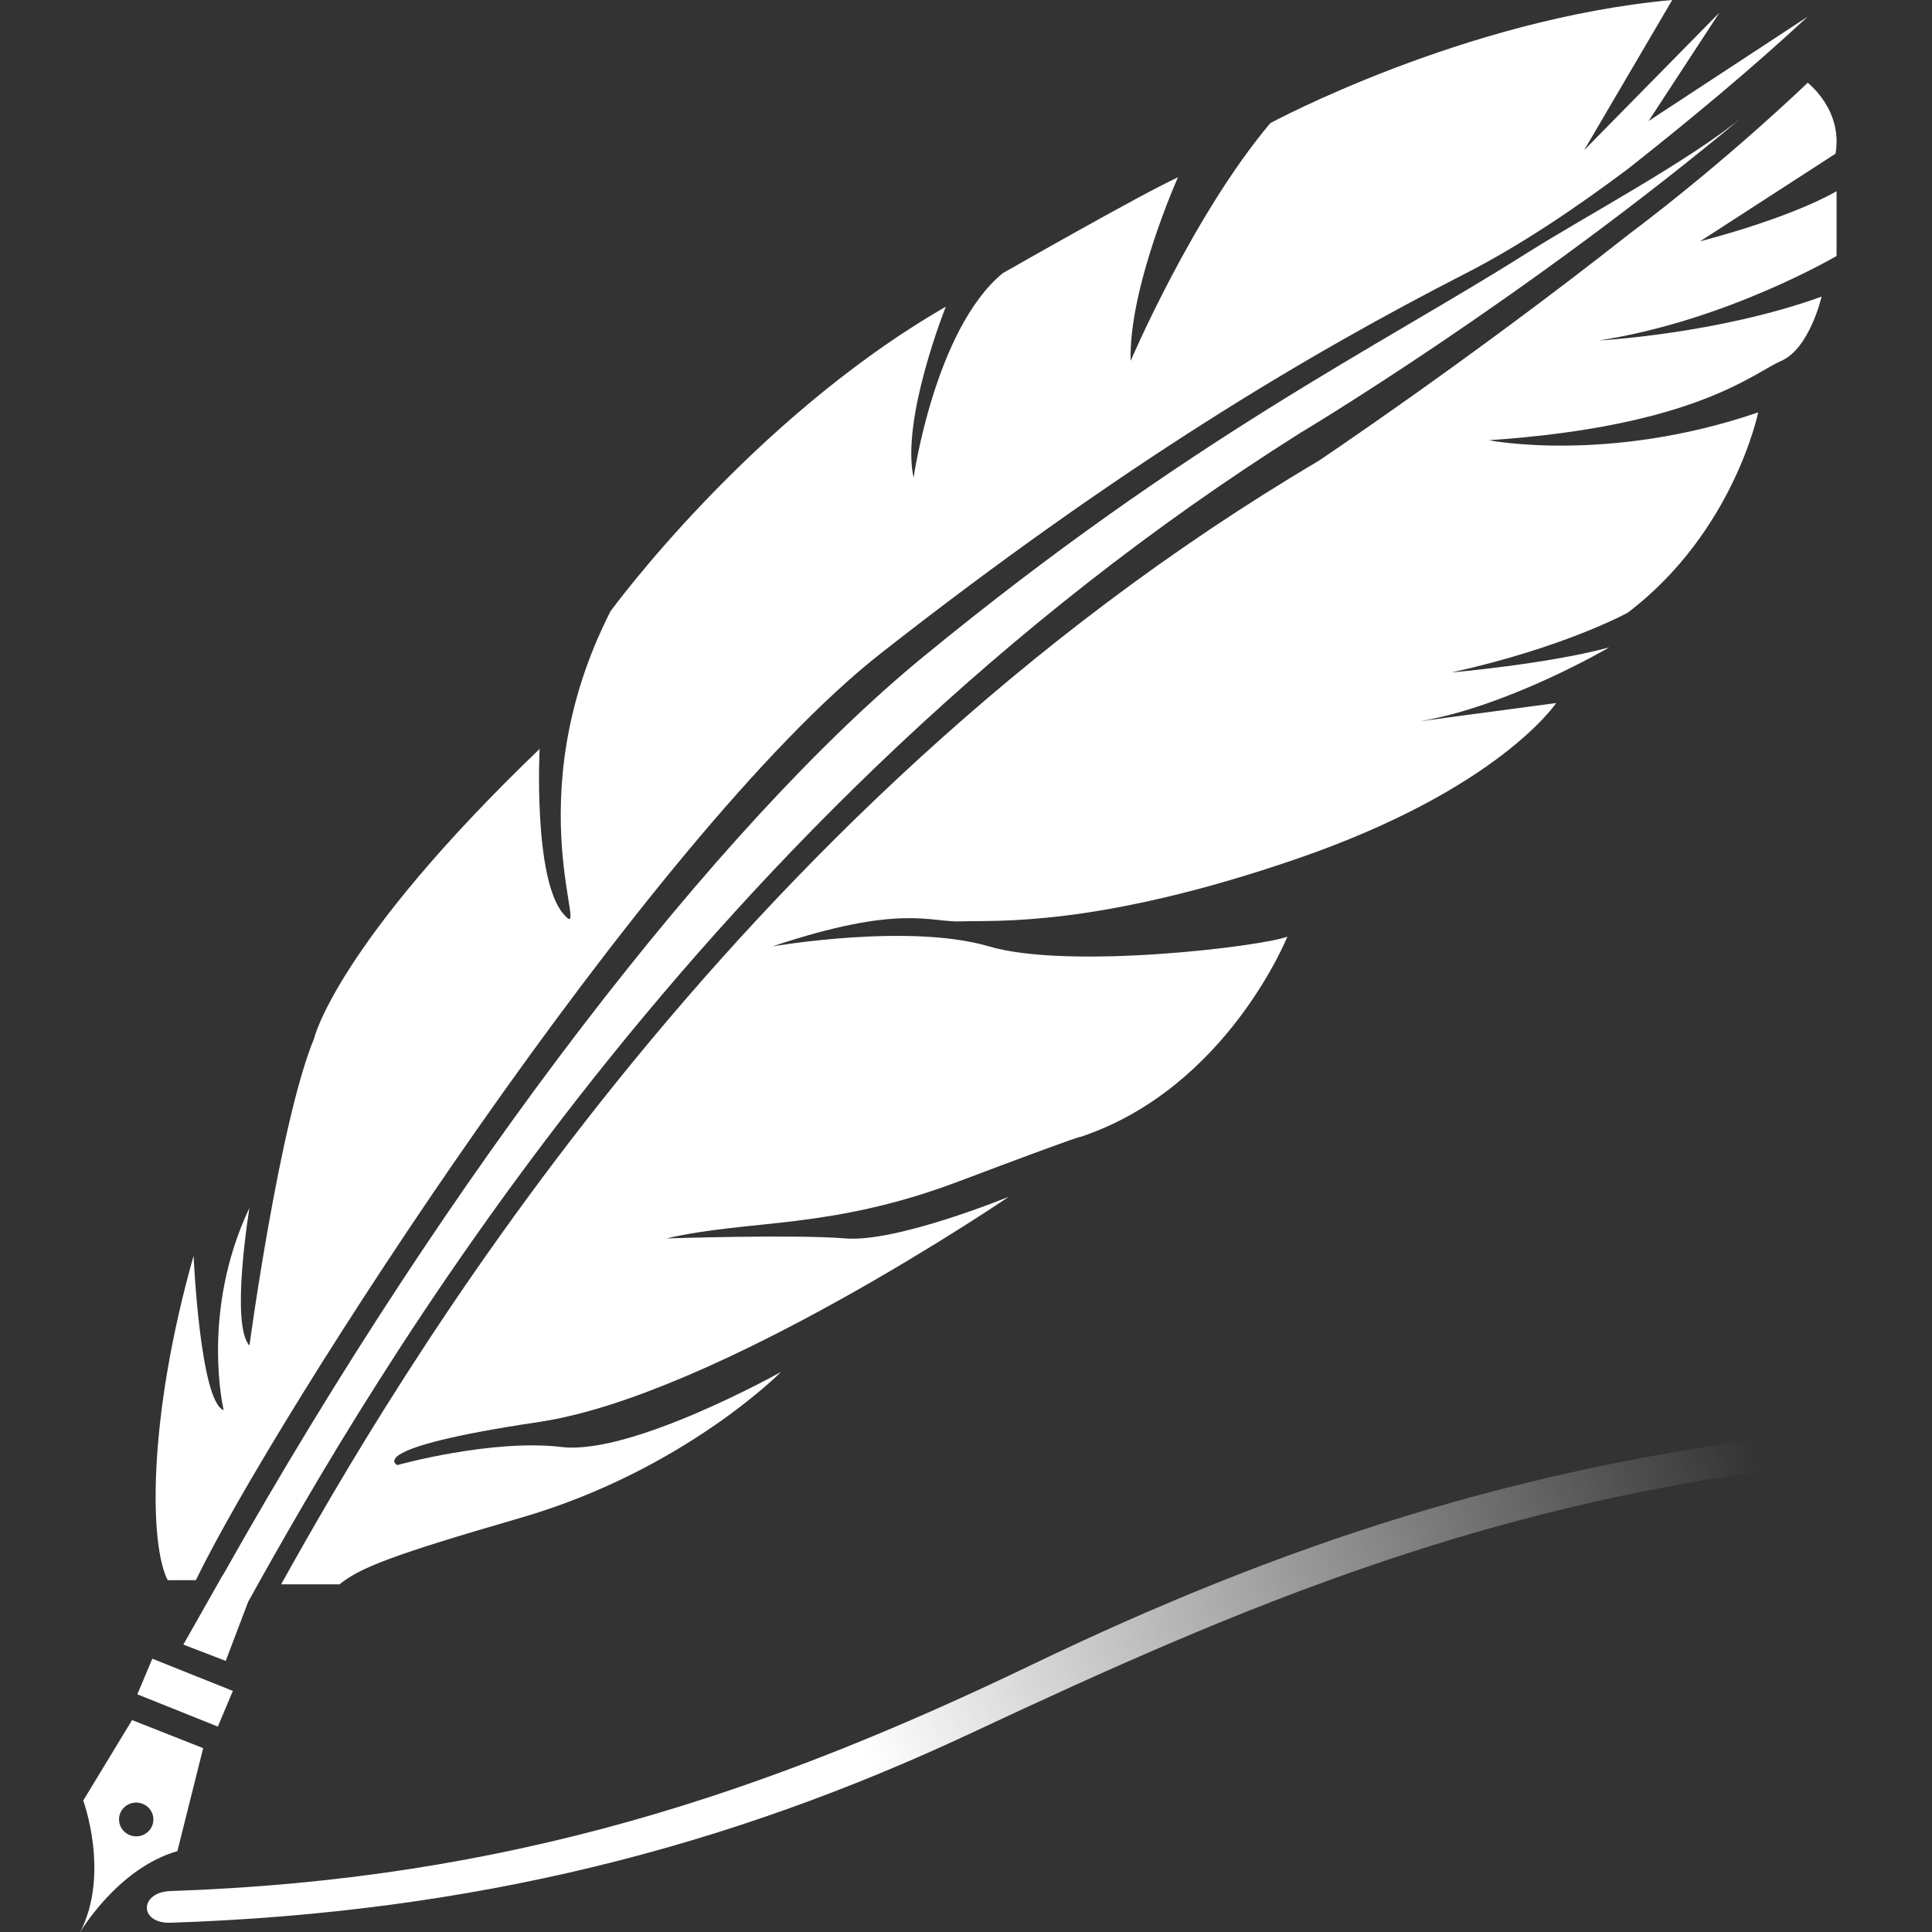
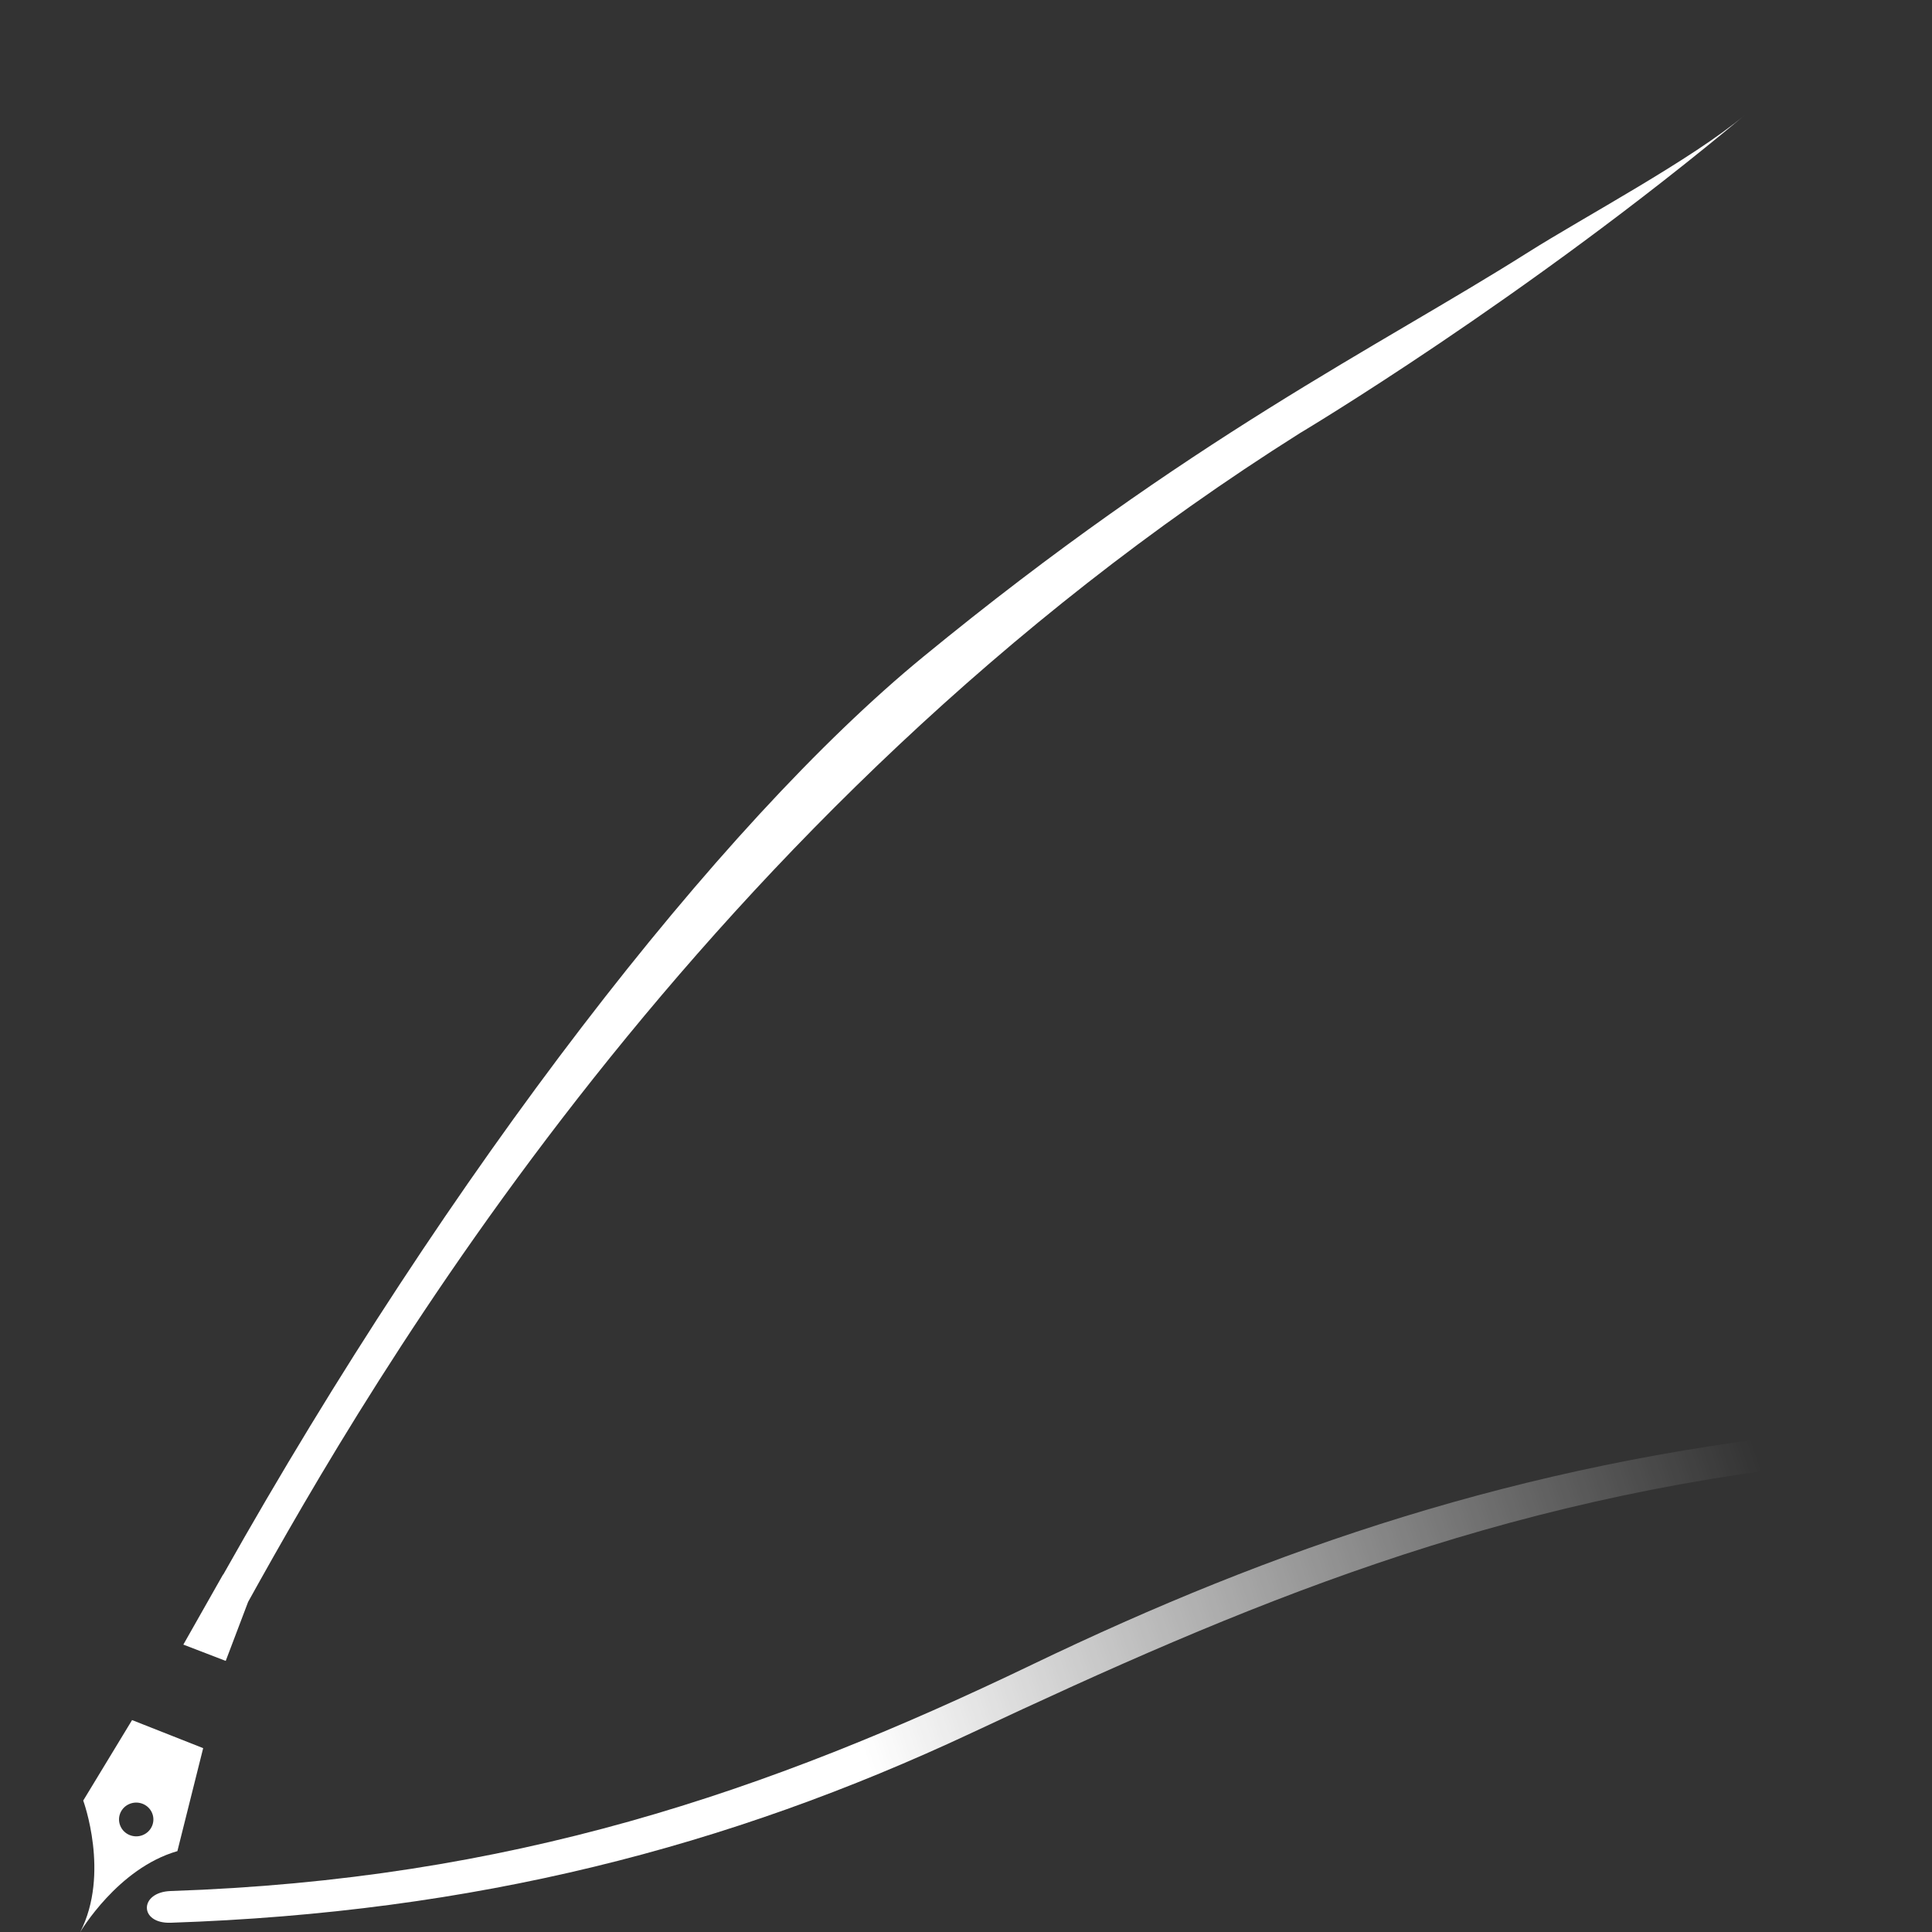
<svg xmlns="http://www.w3.org/2000/svg" width="638" height="638" viewBox="0 0 638 638" fill="none">
  <rect x="0" y="0" width="638" height="638" fill="#333333" stroke="none" />
  <path fill="#fff" class="todark4" d="m58.578 611.295 8.515-34.008-23.48-9.269-16.129 26.58s8.892 24.12-.984 43.4c.008.002 12.366-21.048 32.078-26.703ZM42.804 595.69c2.89-1.184 6.221.167 7.415 3.006 1.204 2.838-.167 6.106-3.058 7.29-2.89 1.184-6.221-.168-7.415-3.006-1.215-2.85.158-6.117 3.058-7.29ZM304.92 216.859c-67.617 55.456-156.137 169.688-231.209 303.128l-.042-.052-13.123 23.157 13.993 5.384 7.394-19.481c40.05-72.191 148.7-260.722 347.367-385.982 0 0 73.963-44.05 146.836-104.974-17.742 14.83-52.743 33.42-71.722 45.413-49.81 31.471-111.278 61.048-199.494 133.407Z" />
-   <path fill="#fff" class="todark4" d="M63.929 414.7c-15.376 54.345-14.496 95.735-8.546 107.109h9.3c25.682-53.193 149.371-245.881 226.359-306.196 79.764-62.494 141.294-98.856 193.044-125.375 18.171-9.31 36.813-21.92 53.623-34.562 20.413-16.098 41.107-33.316 59.226-50.167l-52.523 34.447 23.418-35.82-44.711 45.465L552.214 0c-68.831 6.21-132.706 40.647-132.706 40.647-25.554 30.31-46.135 78.528-46.135 78.528-.712-24.11 15.616-60.618 15.616-60.618-12.065 5.508-57.907 31.692-57.907 31.692-22.423 18.601-29.388 67.511-29.388 67.511-4.263-19.292 10.641-56.483 10.641-56.483-64.59 37.202-110.724 100.574-110.724 100.574-31.934 62.683-5.677 111.593-15.617 99.883-9.94-11.709-7.802-54.418-7.802-54.418-67.428 64.757-74.518 95.747-74.518 95.747-11.353 27.555-21.293 101.265-21.293 101.265-6.389-6.891 0-45.464 0-45.464-16.326 34.446-8.514 66.819-8.514 66.819-7.803-2.763-9.938-50.983-9.938-50.983Z" />
-   <path fill="#fff" class="todark4" d="M596.945 27.326s-25.962 25.158-59.226 50.167c-52.146 41.128-102.356 74.749-102.356 74.749-196.698 116.231-306.301 305.912-342.527 370.95h19.259c6.807-5.457 17.03-9.572 59.72-21.93 53.937-15.616 86.111-48.218 86.111-48.218s-49.204 27.555-72.391 24.801c-23.188-2.753-54.346 5.97-54.346 5.97s-11.898-5.509 46.774-14.234 155.193-74.393 155.193-74.393-36.907 15.155-53.937 13.772c-17.03-1.382-59.142 0-59.142 0 27.911-6.431 53.937-2.754 96.521-18.83 42.584-16.077 40.218-14.694 40.218-14.694 48.26-16.077 68.307-66.128 68.307-66.128-8.347 3.216-72.099 11.018-98.543 3.216-26.445-7.803-71.5 0-71.5 0 42.584-14.234 52.052-7.803 62.452-8.263 10.41-.46 44.009 2.294 110.724-20.663s85.64-51.434 85.64-51.434l-44.993 6.012c29.378-4.943 62.494-24.382 62.494-24.382-20.349 5.509-52.052 8.263-52.052 8.263 37.379-8.263 58.2-19.743 58.2-19.743 35.013-26.634 43.056-66.128 43.056-66.128-49.685 16.988-88.949 9.185-88.949 9.185 68.14-4.587 87.064-22.046 96.521-26.172 9.468-4.136 13.363-21.24 13.363-21.24-34.425 12.401-73.46 14.464-73.46 14.464 42.227-6.545 78.412-27.902 78.412-27.902V63.144c-16.326 9.3-45.056 16.536-45.056 16.536l44.71-28.927c2.513-14.473-9.197-23.427-9.197-23.427ZM45.35 559.513l26.592 10.652 4.952-11.772-26.59-10.651-4.954 11.771Z" />
  <path fill="url(#quilla)" class="quilline" d="M340.895 549.669c-87.86 42.239-172.265 71.03-284.518 74.8-10.473.357-10.525 10.83 0 10.474 100.419-3.372 183.975-24.958 264.556-62.726 89.766-42.081 172.213-77.344 284.653-89.327 10.369-1.111 5.959-11.195-4.337-10.095-99.579 10.621-180.485 38.48-260.354 76.874Z" />
  <defs>
    <linearGradient id="quilla" x1="181.5" x2="581" y1="616.5" y2="482.5" gradientUnits="userSpaceOnUse">
      <stop offset=".262" stop-color="#fff" />
      <stop offset="1" stop-color="#fff" stop-opacity="0" />
    </linearGradient>
    <linearGradient id="quillb" x1="181.5" x2="581" y1="616.5" y2="482.5" gradientUnits="userSpaceOnUse">
      <stop offset=".262" stop-color="#404040" />
      <stop offset="1" stop-color="#3a3a3a" stop-opacity="0" />
    </linearGradient>
  </defs>
</svg>